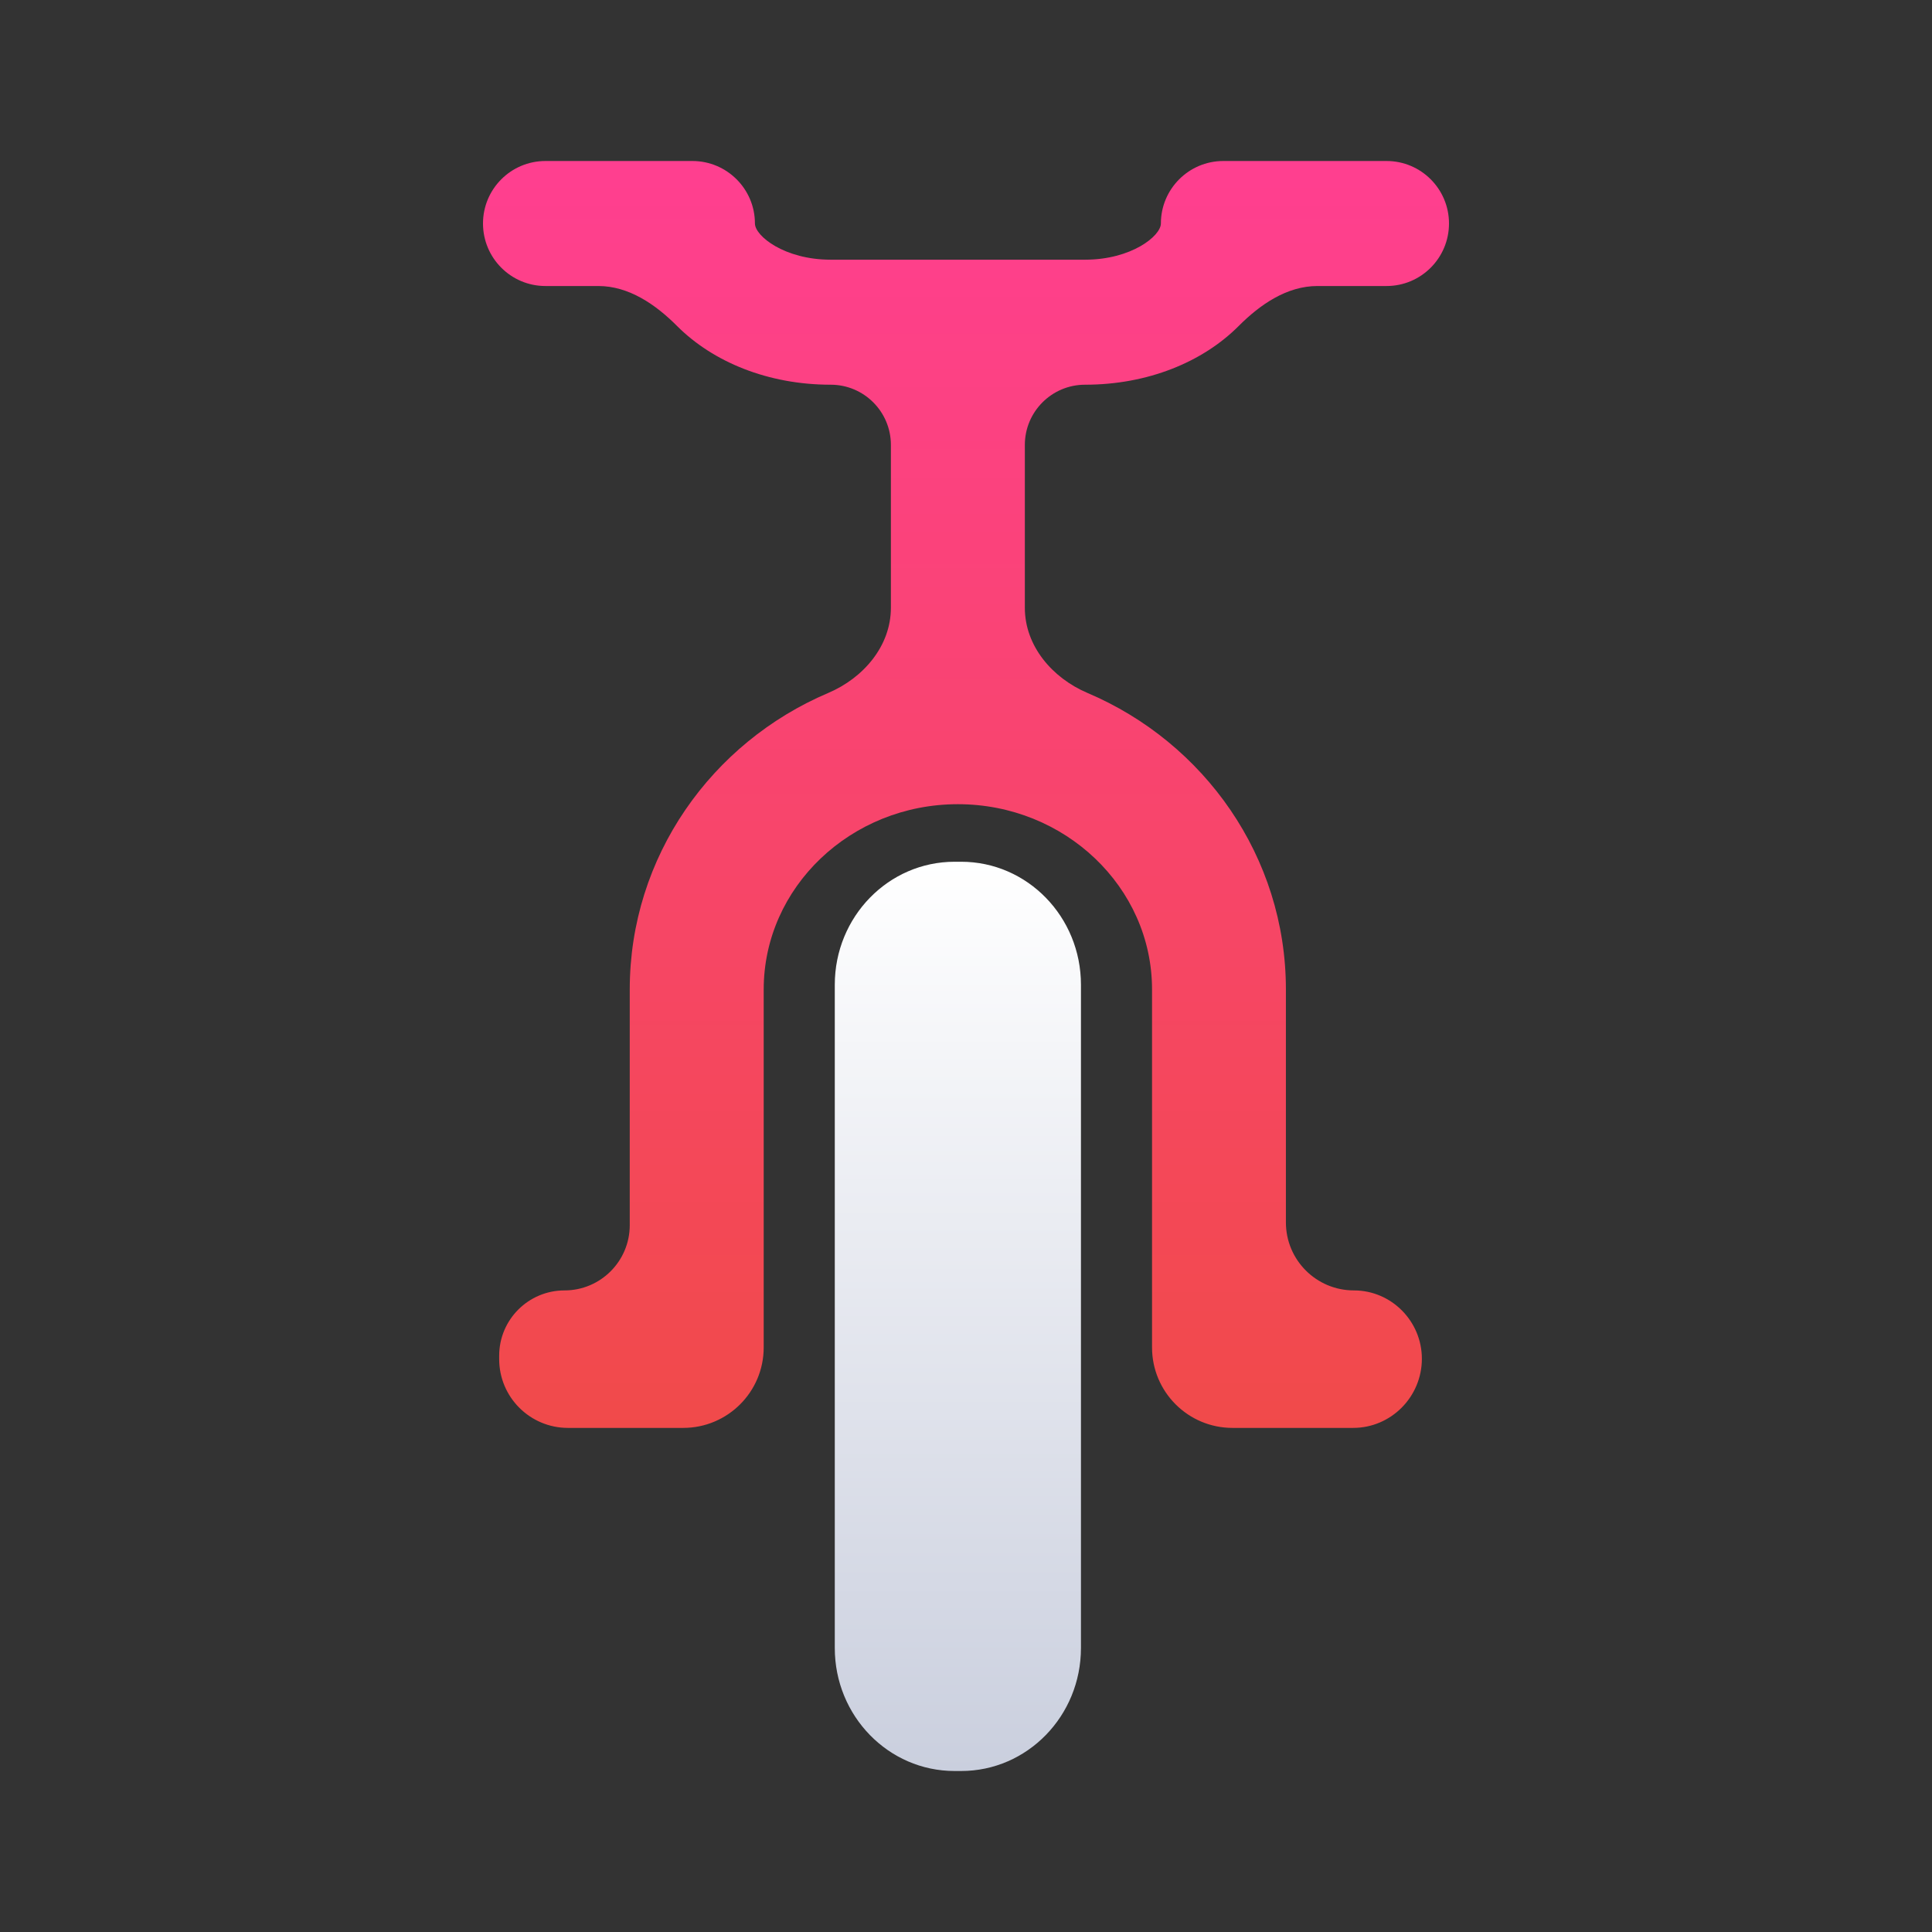
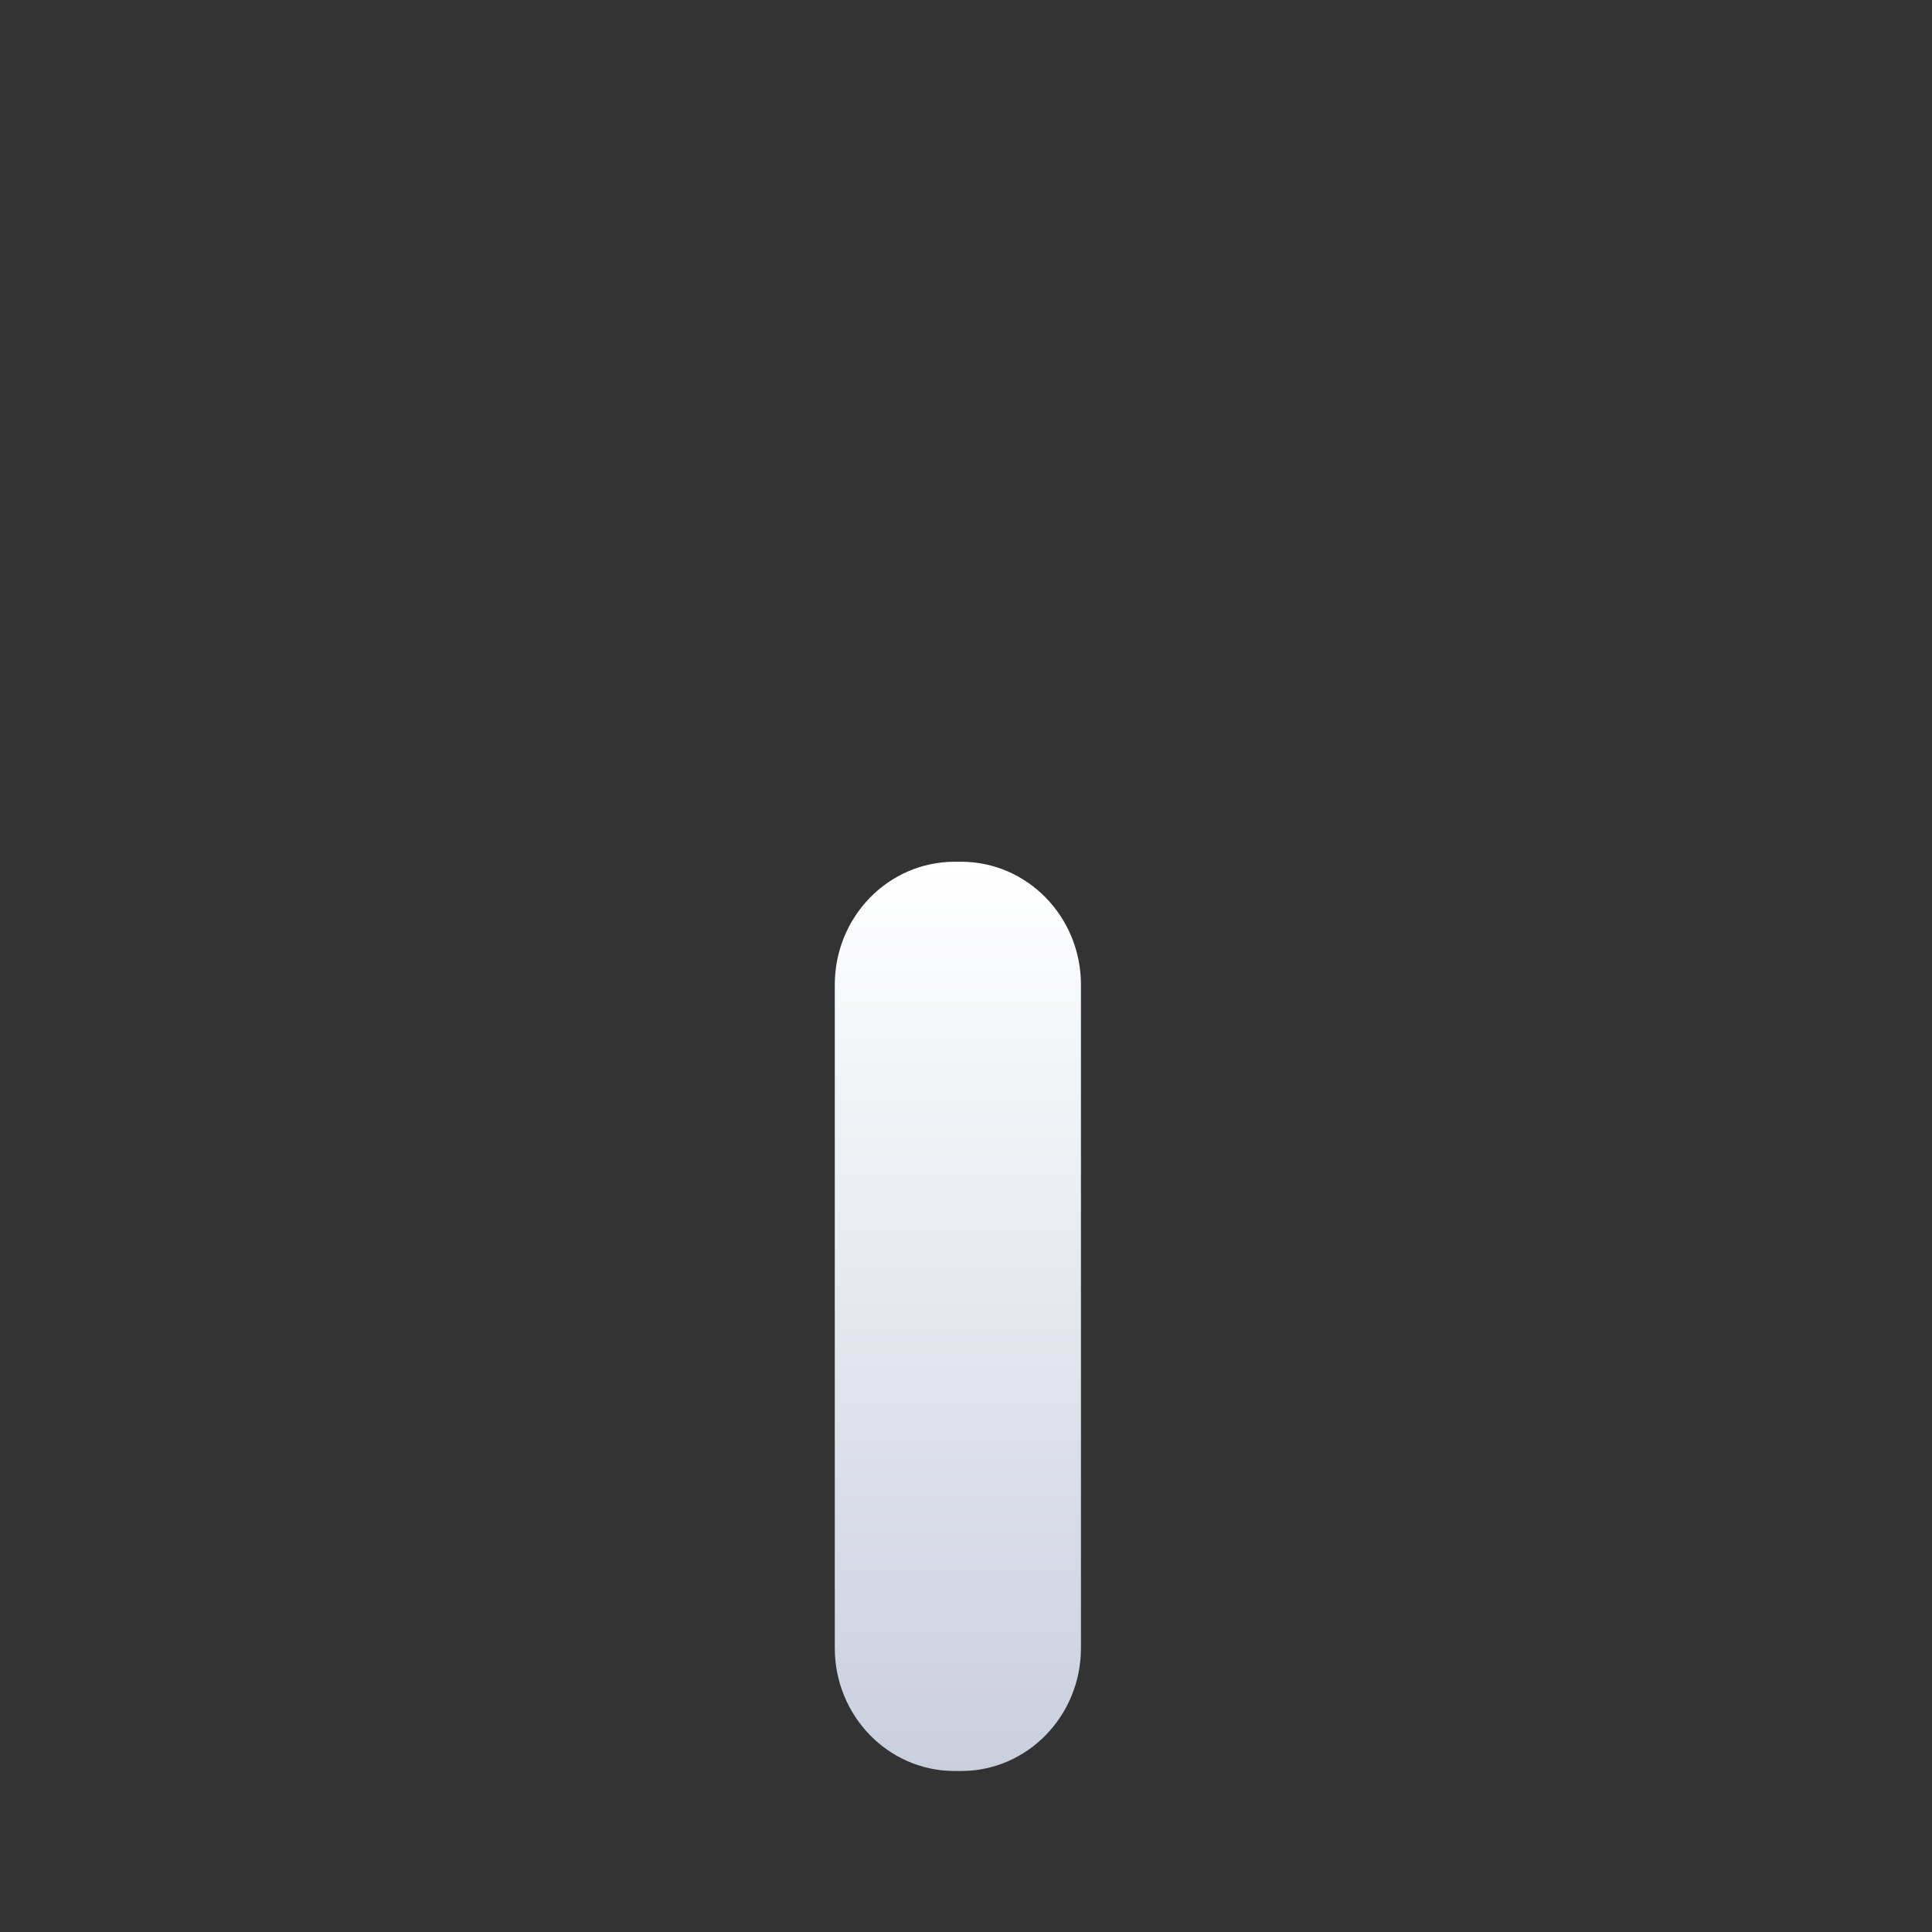
<svg xmlns="http://www.w3.org/2000/svg" width="24" height="24" viewBox="0 0 24 24" fill="none">
  <rect x="0" y="0" width="24" height="24" fill="#333333" stroke="none" />
  <path d="M11.94 22H11.858C11.036 22 10.37 21.316 10.37 20.472V12.233C10.37 11.389 11.036 10.705 11.858 10.705H11.94C12.762 10.705 13.428 11.389 13.428 12.233V20.472C13.428 21.316 12.762 22 11.94 22Z" fill="url(#paint0_linear_3332_34192)" />
-   <path fill-rule="evenodd" clip-rule="evenodd" d="M12.731 5.527C12.731 5.114 13.066 4.779 13.479 4.779C14.257 4.779 14.94 4.498 15.387 4.05C15.654 3.782 15.987 3.553 16.365 3.553H17.224C17.653 3.553 18 3.205 18 2.776C18 2.348 17.653 2 17.224 2H15.197C14.768 2 14.421 2.348 14.421 2.776C14.421 2.931 14.054 3.226 13.479 3.226H10.319C9.745 3.226 9.378 2.931 9.378 2.776C9.378 2.348 9.03 2 8.601 2H6.776C6.347 2 6 2.348 6 2.776C6 3.205 6.347 3.553 6.776 3.553H7.433C7.811 3.553 8.144 3.782 8.411 4.05C8.858 4.497 9.541 4.779 10.319 4.779C10.732 4.779 11.067 5.114 11.067 5.527V7.55C11.067 8.025 10.726 8.422 10.289 8.608C8.84 9.223 7.823 10.642 7.823 12.291V15.219C7.823 15.667 7.46 16.03 7.012 16.03C6.565 16.03 6.201 16.393 6.201 16.841V16.884C6.201 17.356 6.584 17.738 7.056 17.738H8.487C9.04 17.738 9.487 17.29 9.487 16.738V12.291C9.487 11.022 10.569 9.99 11.899 9.99C13.229 9.99 14.311 11.022 14.311 12.291V16.738C14.311 17.29 14.758 17.738 15.311 17.738H16.809C17.281 17.738 17.663 17.351 17.663 16.879C17.663 16.413 17.285 16.03 16.819 16.03C16.352 16.03 15.974 15.652 15.974 15.185V12.291C15.974 10.642 14.958 9.223 13.509 8.608C13.072 8.422 12.731 8.025 12.731 7.55V5.527Z" fill="url(#paint1_linear_3332_34192)" />
  <defs>
    <linearGradient id="paint0_linear_3332_34192" x1="11.899" y1="10.705" x2="11.899" y2="22" gradientUnits="userSpaceOnUse">
      <stop stop-color="white" />
      <stop offset="1" stop-color="#CACFDE" />
    </linearGradient>
    <linearGradient id="paint1_linear_3332_34192" x1="12" y1="2" x2="12" y2="17.738" gradientUnits="userSpaceOnUse">
      <stop stop-color="#FF3F90" />
      <stop offset="1" stop-color="#F14A4A" />
    </linearGradient>
  </defs>
</svg>